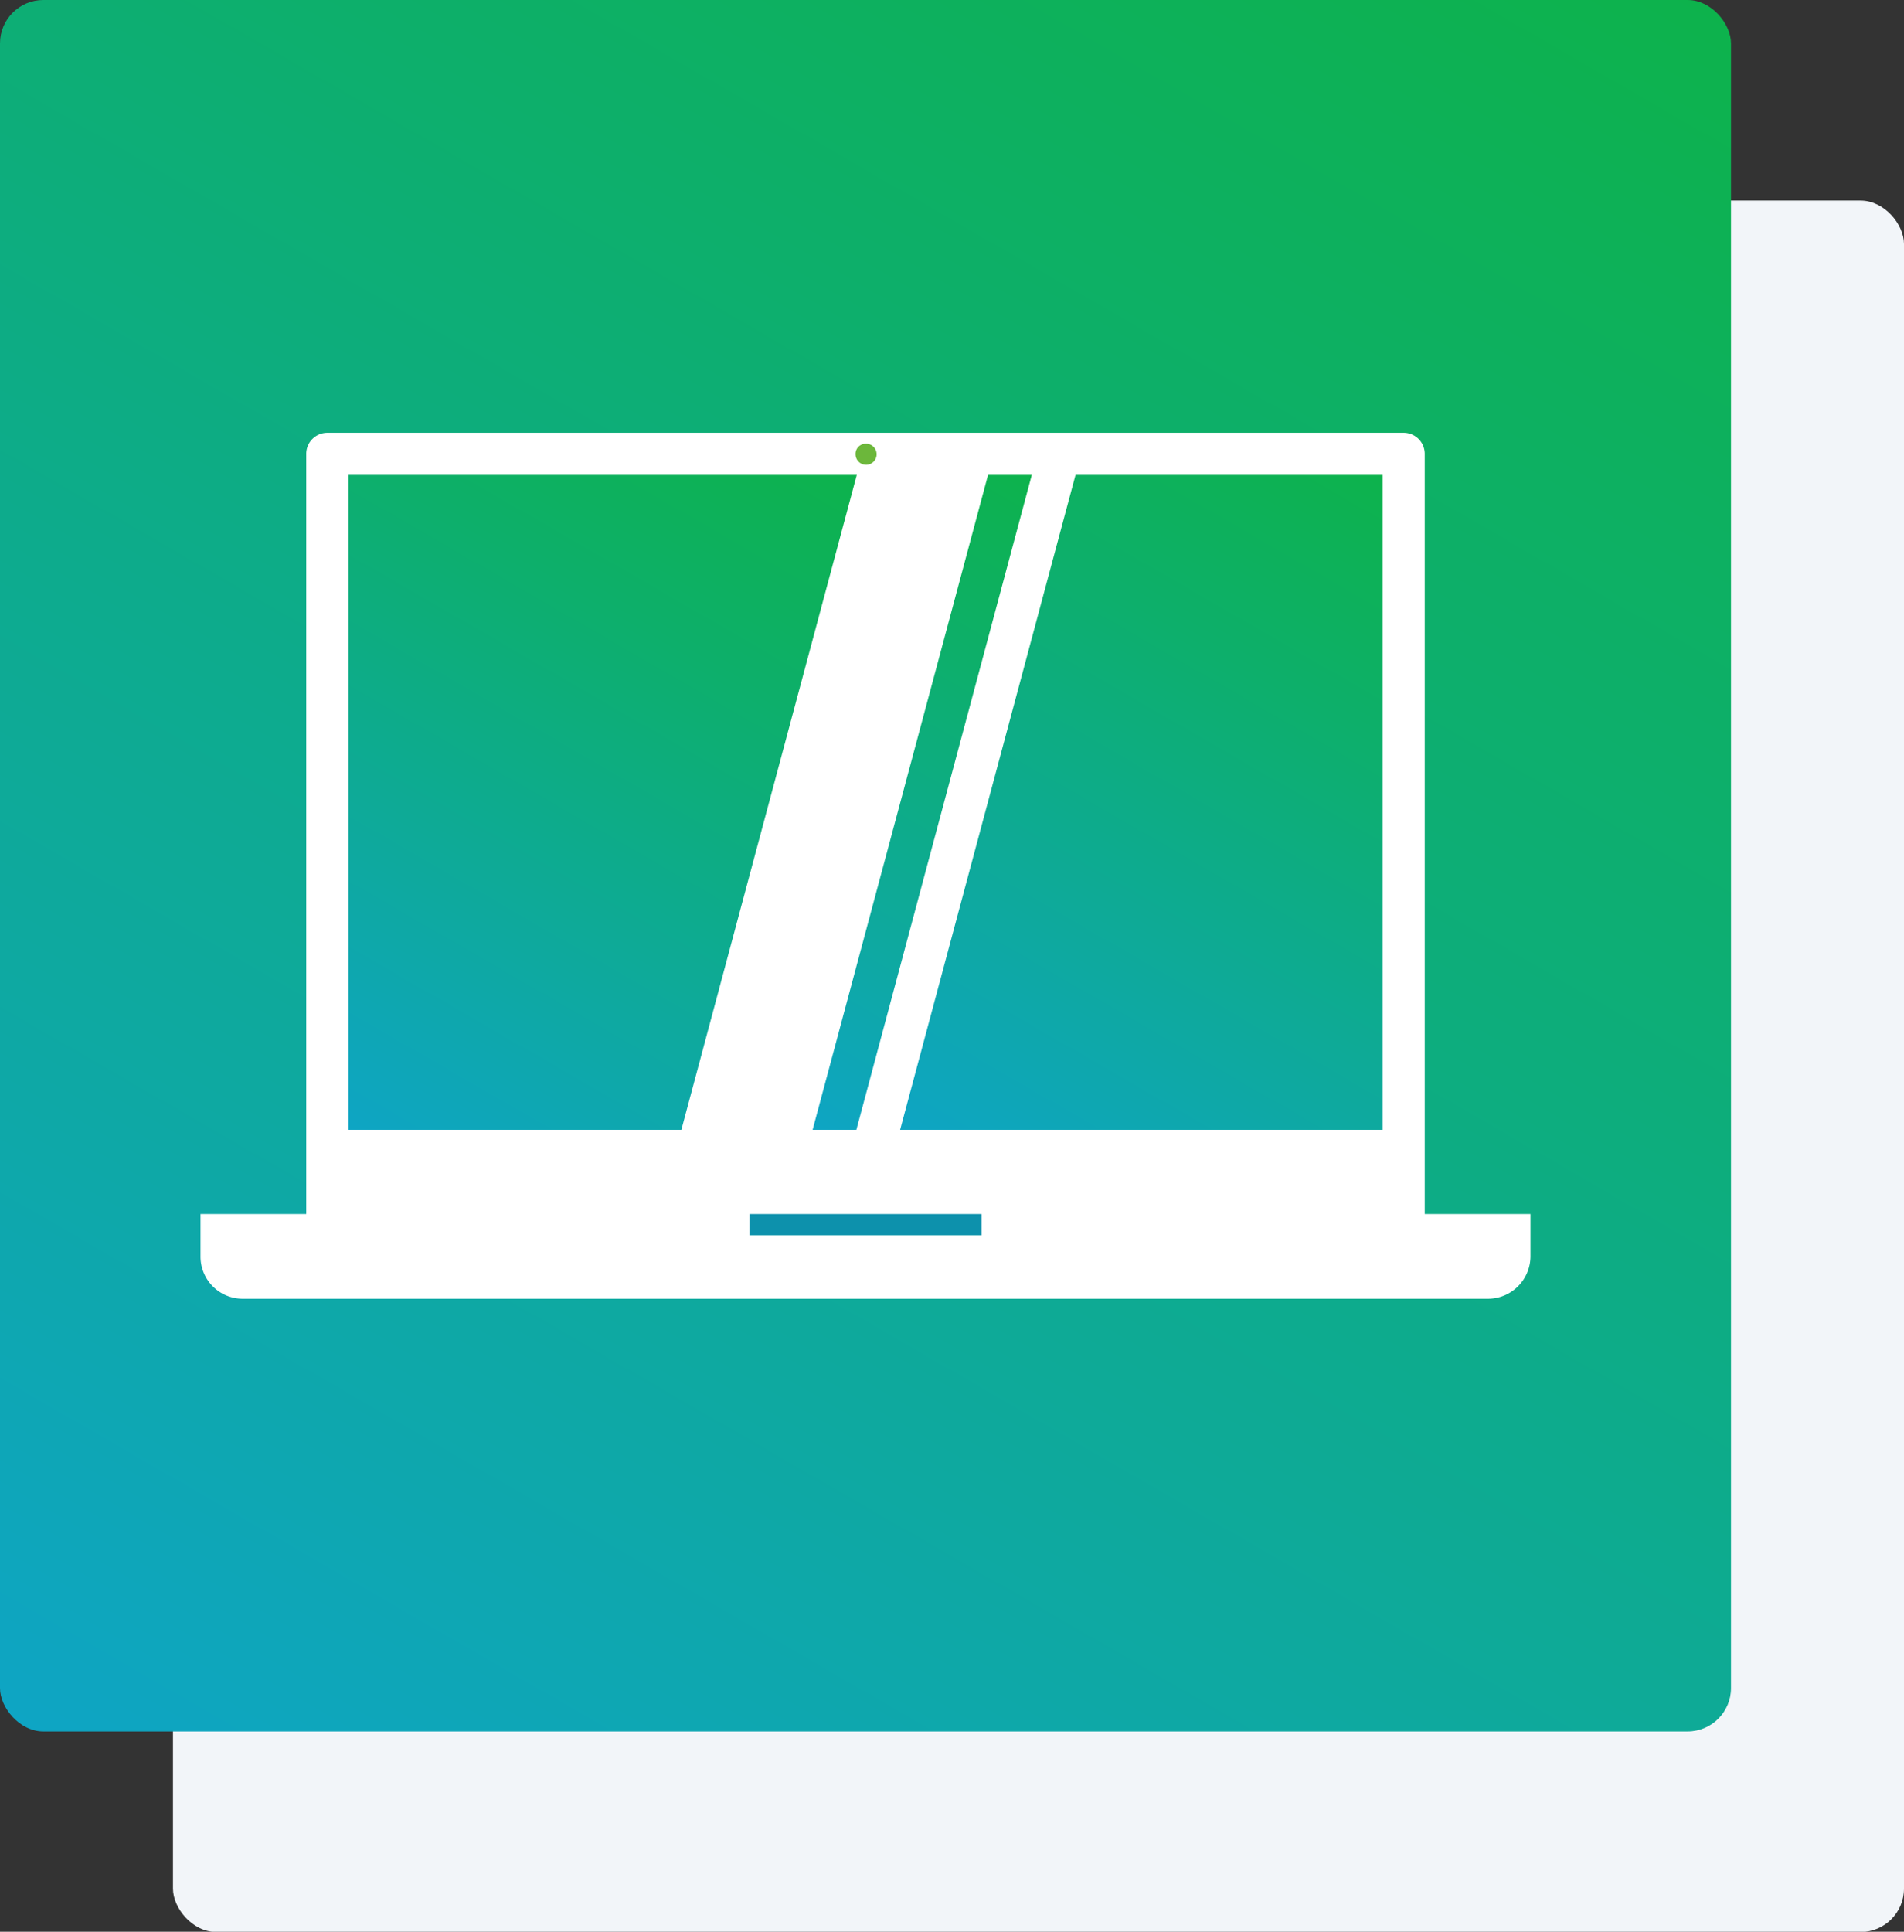
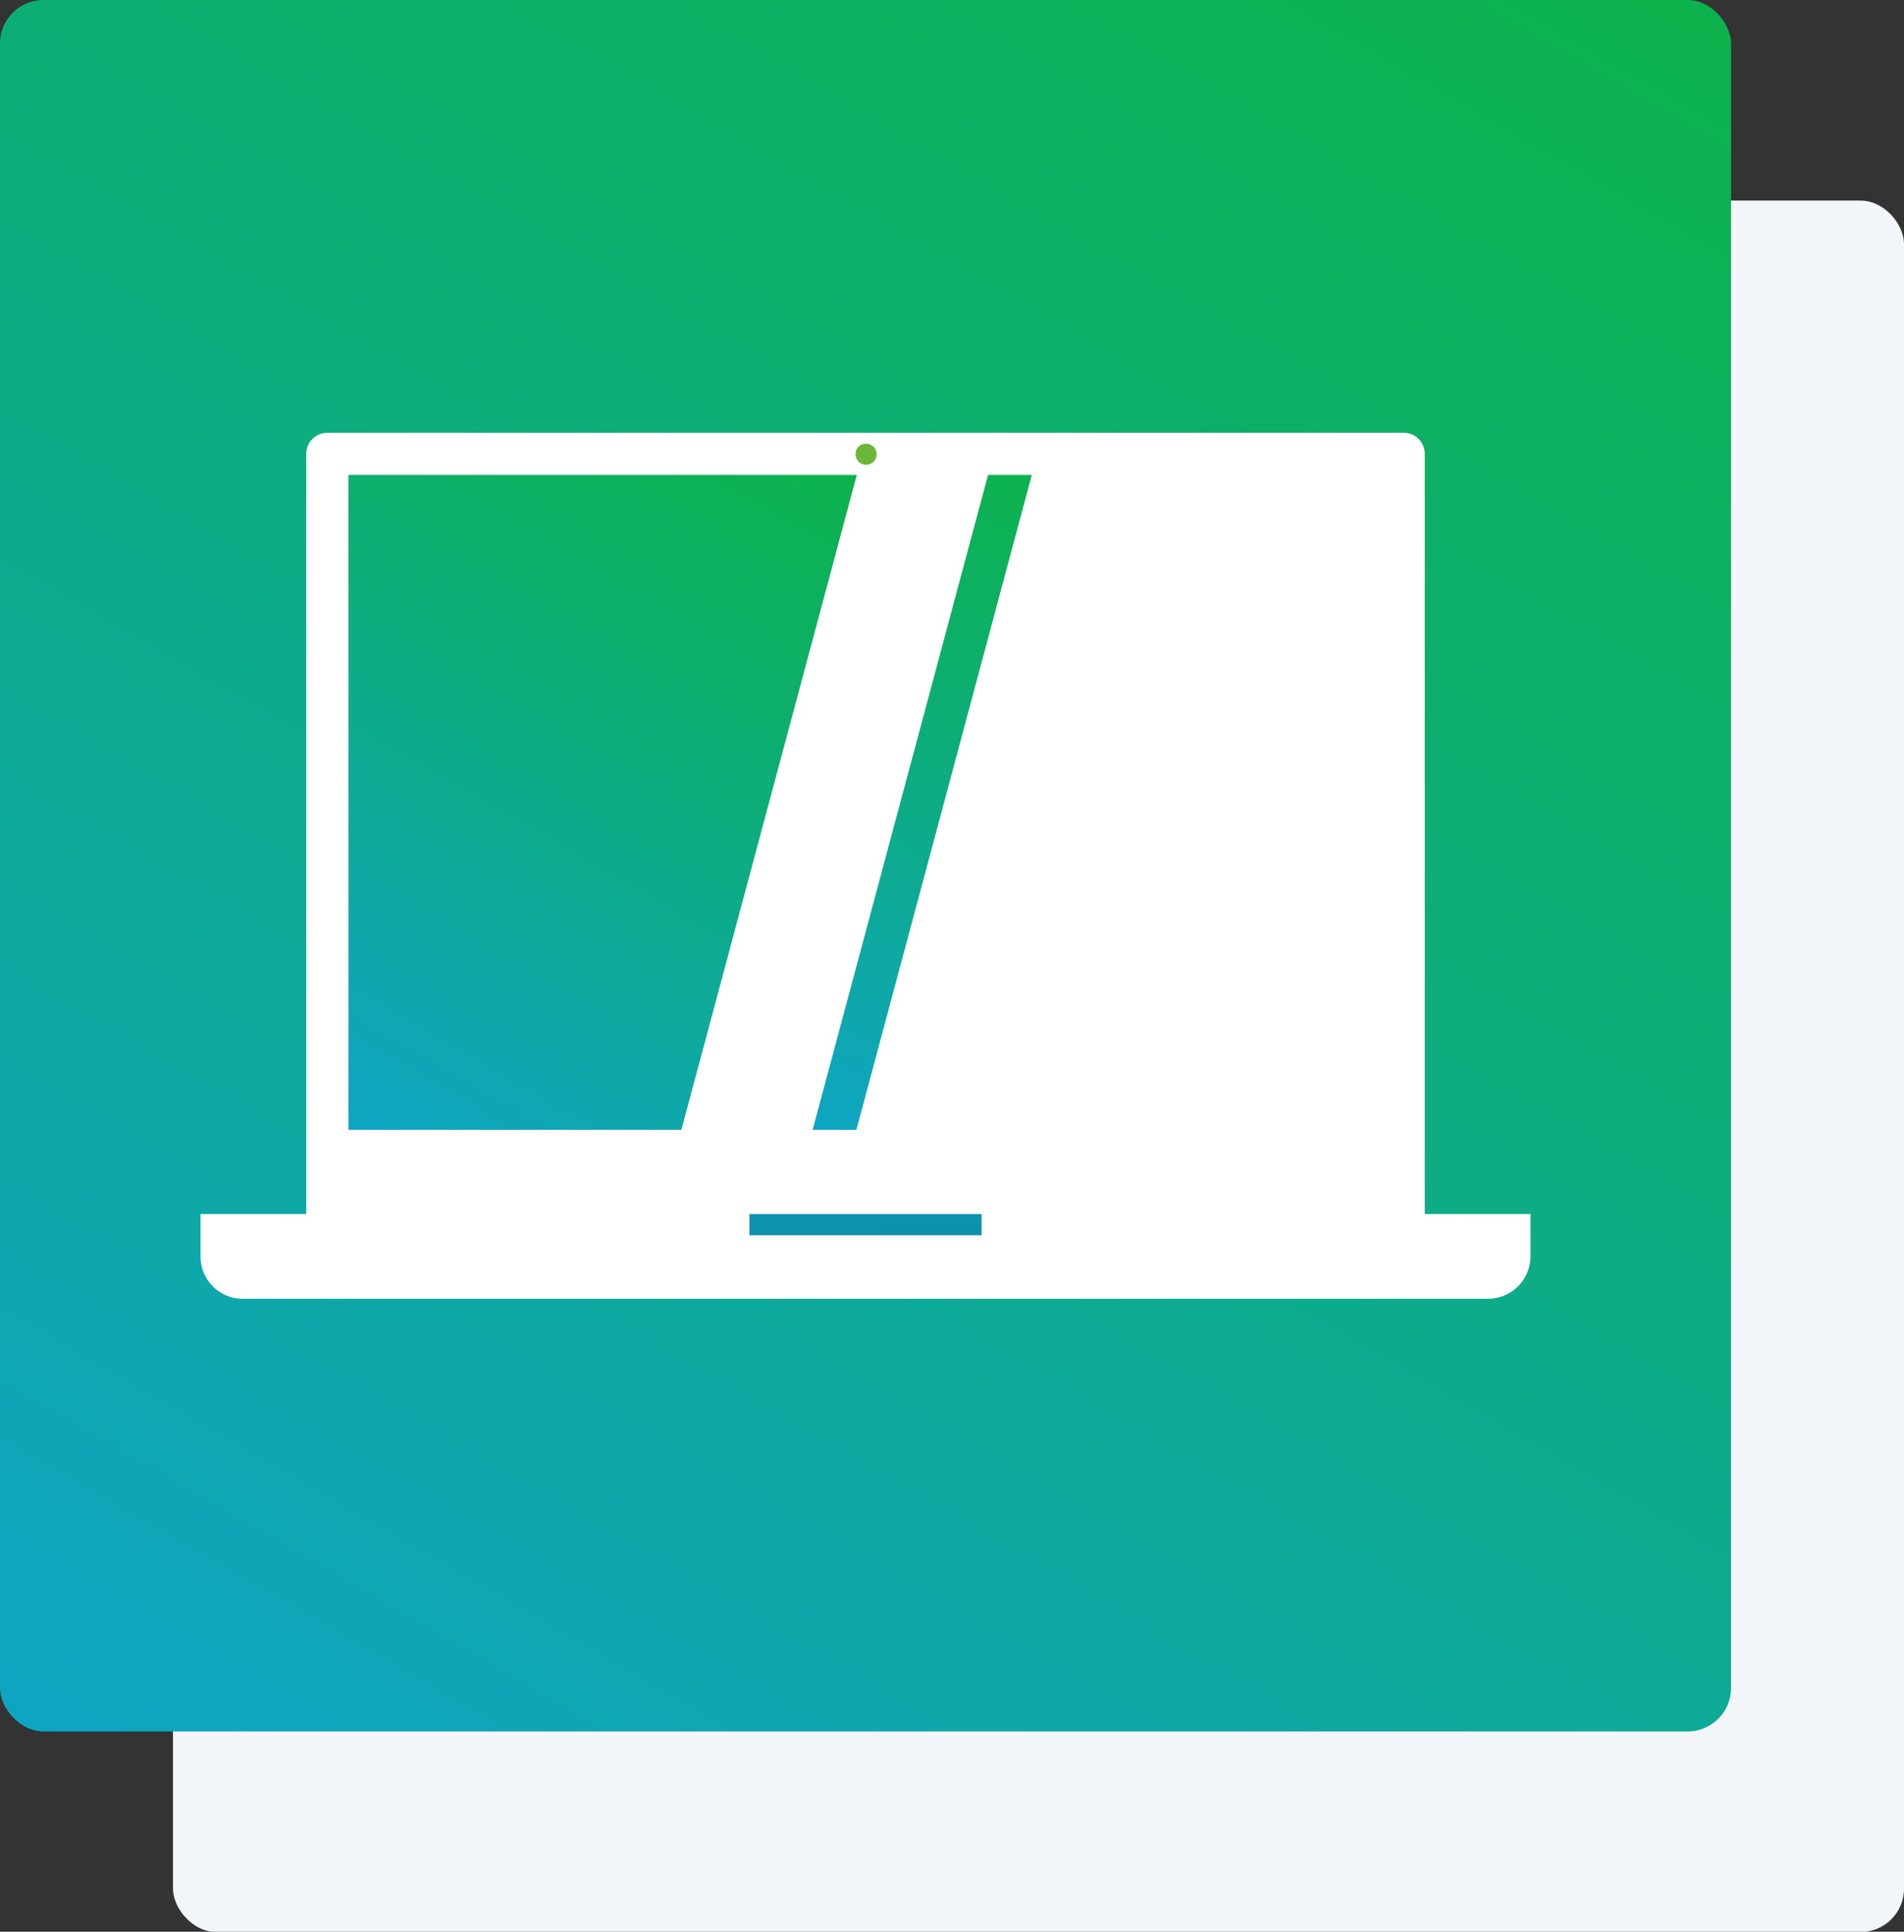
<svg xmlns="http://www.w3.org/2000/svg" xmlns:xlink="http://www.w3.org/1999/xlink" viewBox="0 0 470 476.7">
  <rect x="0" y="0" width="470" height="476.7" fill="#333333" stroke="none" />
  <defs>
    <style>.cls-1{isolation:isolate;}.cls-2{fill:#f2f5f9;}.cls-3{fill:url(#linear-gradient);}.cls-4{fill:#fff;}.cls-5{fill:#6cb73b;}.cls-6{fill:url(#linear-gradient-2);}.cls-7{fill:url(#linear-gradient-3);}.cls-8{fill:url(#linear-gradient-4);}.cls-9{fill:url(#linear-gradient-5);}.cls-10{fill:url(#linear-gradient-6);}.cls-11{fill:#0d91ac;mix-blend-mode:multiply;}</style>
    <linearGradient id="linear-gradient" x1="357.59" y1="-35.7" x2="69.68" y2="462.97" gradientUnits="userSpaceOnUse">
      <stop offset="0" stop-color="#0db24c" />
      <stop offset="0.29" stop-color="#0daf6b" />
      <stop offset="0.91" stop-color="#0ea6b9" />
      <stop offset="1" stop-color="#0ea5c4" />
    </linearGradient>
    <linearGradient id="linear-gradient-2" x1="269.36" y1="125.73" x2="185.9" y2="270.28" xlink:href="#linear-gradient" />
    <linearGradient id="linear-gradient-3" x1="183.17" y1="100.88" x2="81.85" y2="276.39" xlink:href="#linear-gradient" />
    <linearGradient id="linear-gradient-4" x1="347.83" y1="121.01" x2="248.1" y2="293.74" xlink:href="#linear-gradient" />
    <linearGradient id="linear-gradient-5" x1="246.74" y1="121.86" x2="238.65" y2="135.88" gradientTransform="translate(308.9 -137.8) rotate(76)" xlink:href="#linear-gradient" />
    <linearGradient id="linear-gradient-6" x1="276.41" y1="126.53" x2="273.71" y2="131.2" gradientTransform="translate(333.4 -169.2) rotate(76)" xlink:href="#linear-gradient" />
  </defs>
  <g class="cls-1">
    <g id="Layer_1" data-name="Layer 1">
      <rect class="cls-2" x="42.7" y="49.5" width="427.3" height="427.27" rx="10.7" />
      <rect class="cls-3" width="427.3" height="427.27" rx="10.7" />
      <path class="cls-4" d="M361.5,118.4H95.8a5.2,5.2,0,0,0-5.2,5.3V316.4H366.7V123.7A5.2,5.2,0,0,0,361.5,118.4Z" transform="translate(-15 -11.6)" />
      <path class="cls-5" d="M228.8,126.3a2.6,2.6,0,0,1-2.6-2.6,2.5,2.5,0,0,1,2.5-2.6h.1a2.6,2.6,0,0,1,2.6,2.6A2.6,2.6,0,0,1,228.8,126.3Z" transform="translate(-15 -11.6)" />
      <path class="cls-4" d="M200,316.4h57.3v-5.2H392.8v10.5a10.5,10.5,0,0,1-10.4,10.4H74.9a10.4,10.4,0,0,1-10.4-10.4V311.2H200v5.2Z" transform="translate(-15 -11.6)" />
      <polygon class="cls-6" points="200.6 278.8 211.4 278.8 254.7 117.2 243.9 117.2 200.6 278.8" />
      <polygon class="cls-7" points="86 278.8 168.2 278.8 211.5 117.2 86 117.2 86 278.8" />
-       <polygon class="cls-8" points="265.5 117.2 222.2 278.8 341.3 278.8 341.3 117.2 265.5 117.2" />
      <rect class="cls-9" x="242.7" y="112.7" height="32.37" transform="translate(43.8 321.4) rotate(-76)" />
      <rect class="cls-10" x="275.1" y="123.5" height="10.79" transform="translate(68.3 352.8) rotate(-76)" />
      <rect class="cls-11" x="185" y="299.6" width="57.3" height="5.21" />
    </g>
  </g>
</svg>